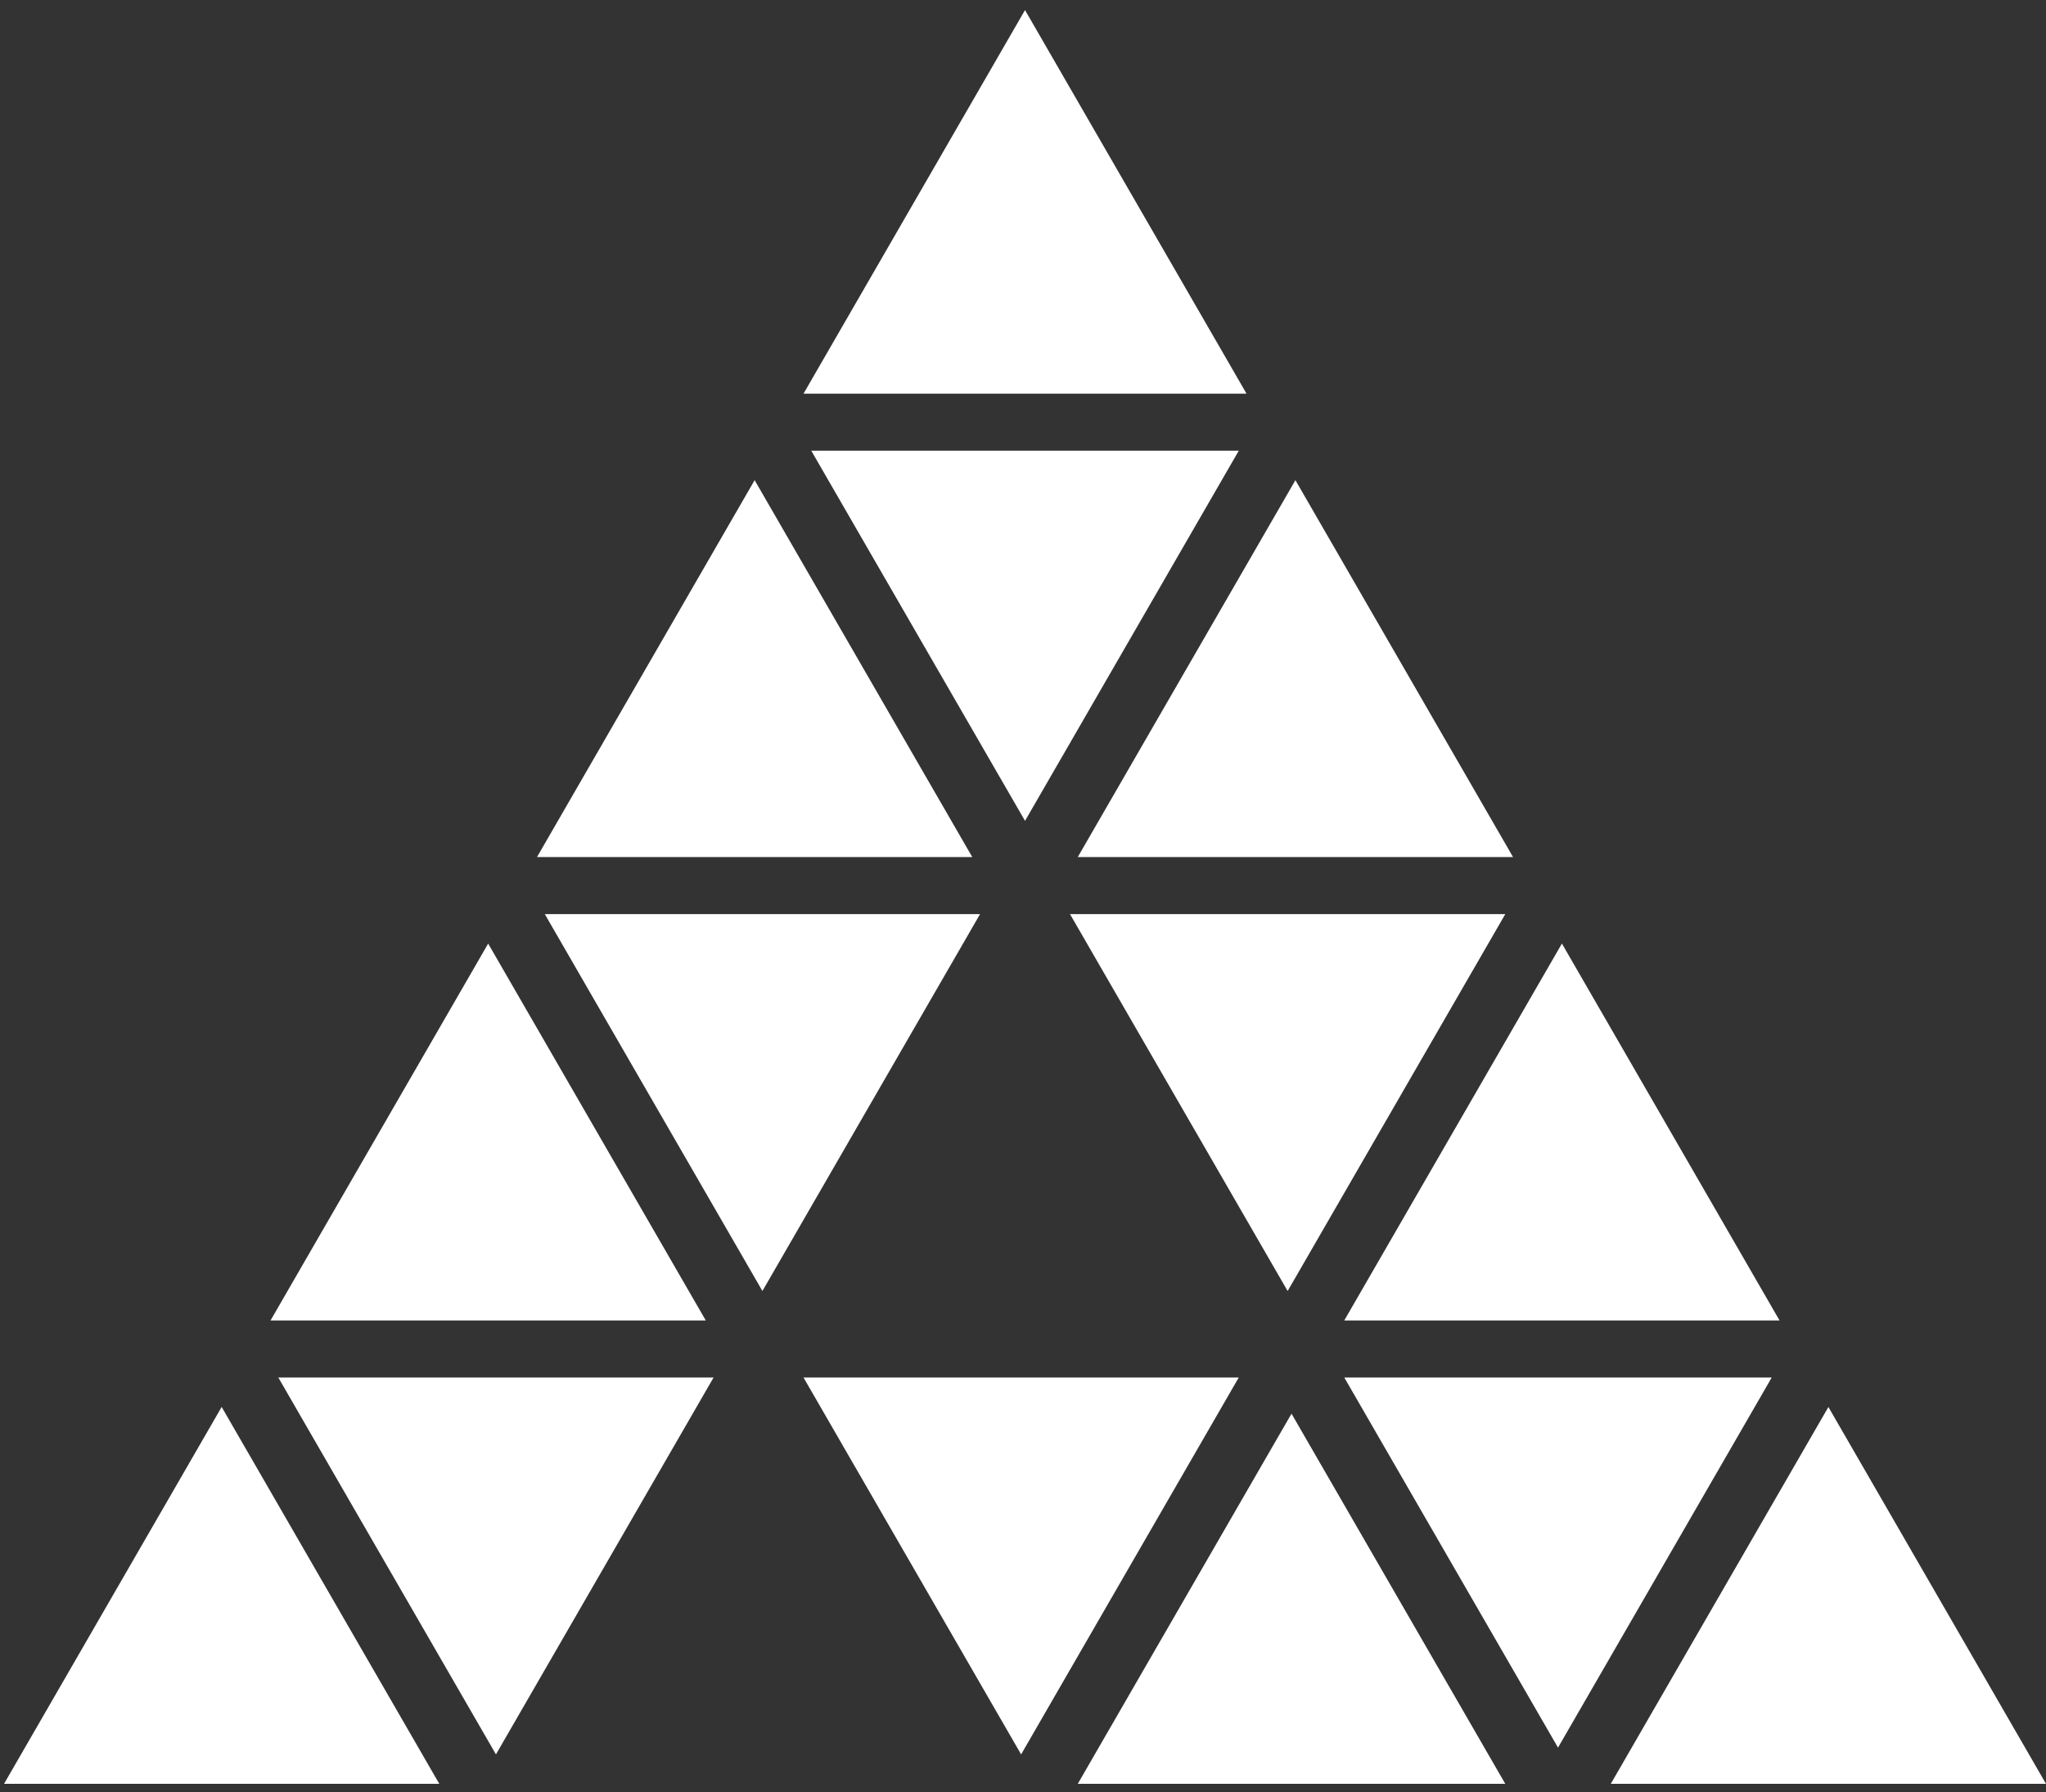
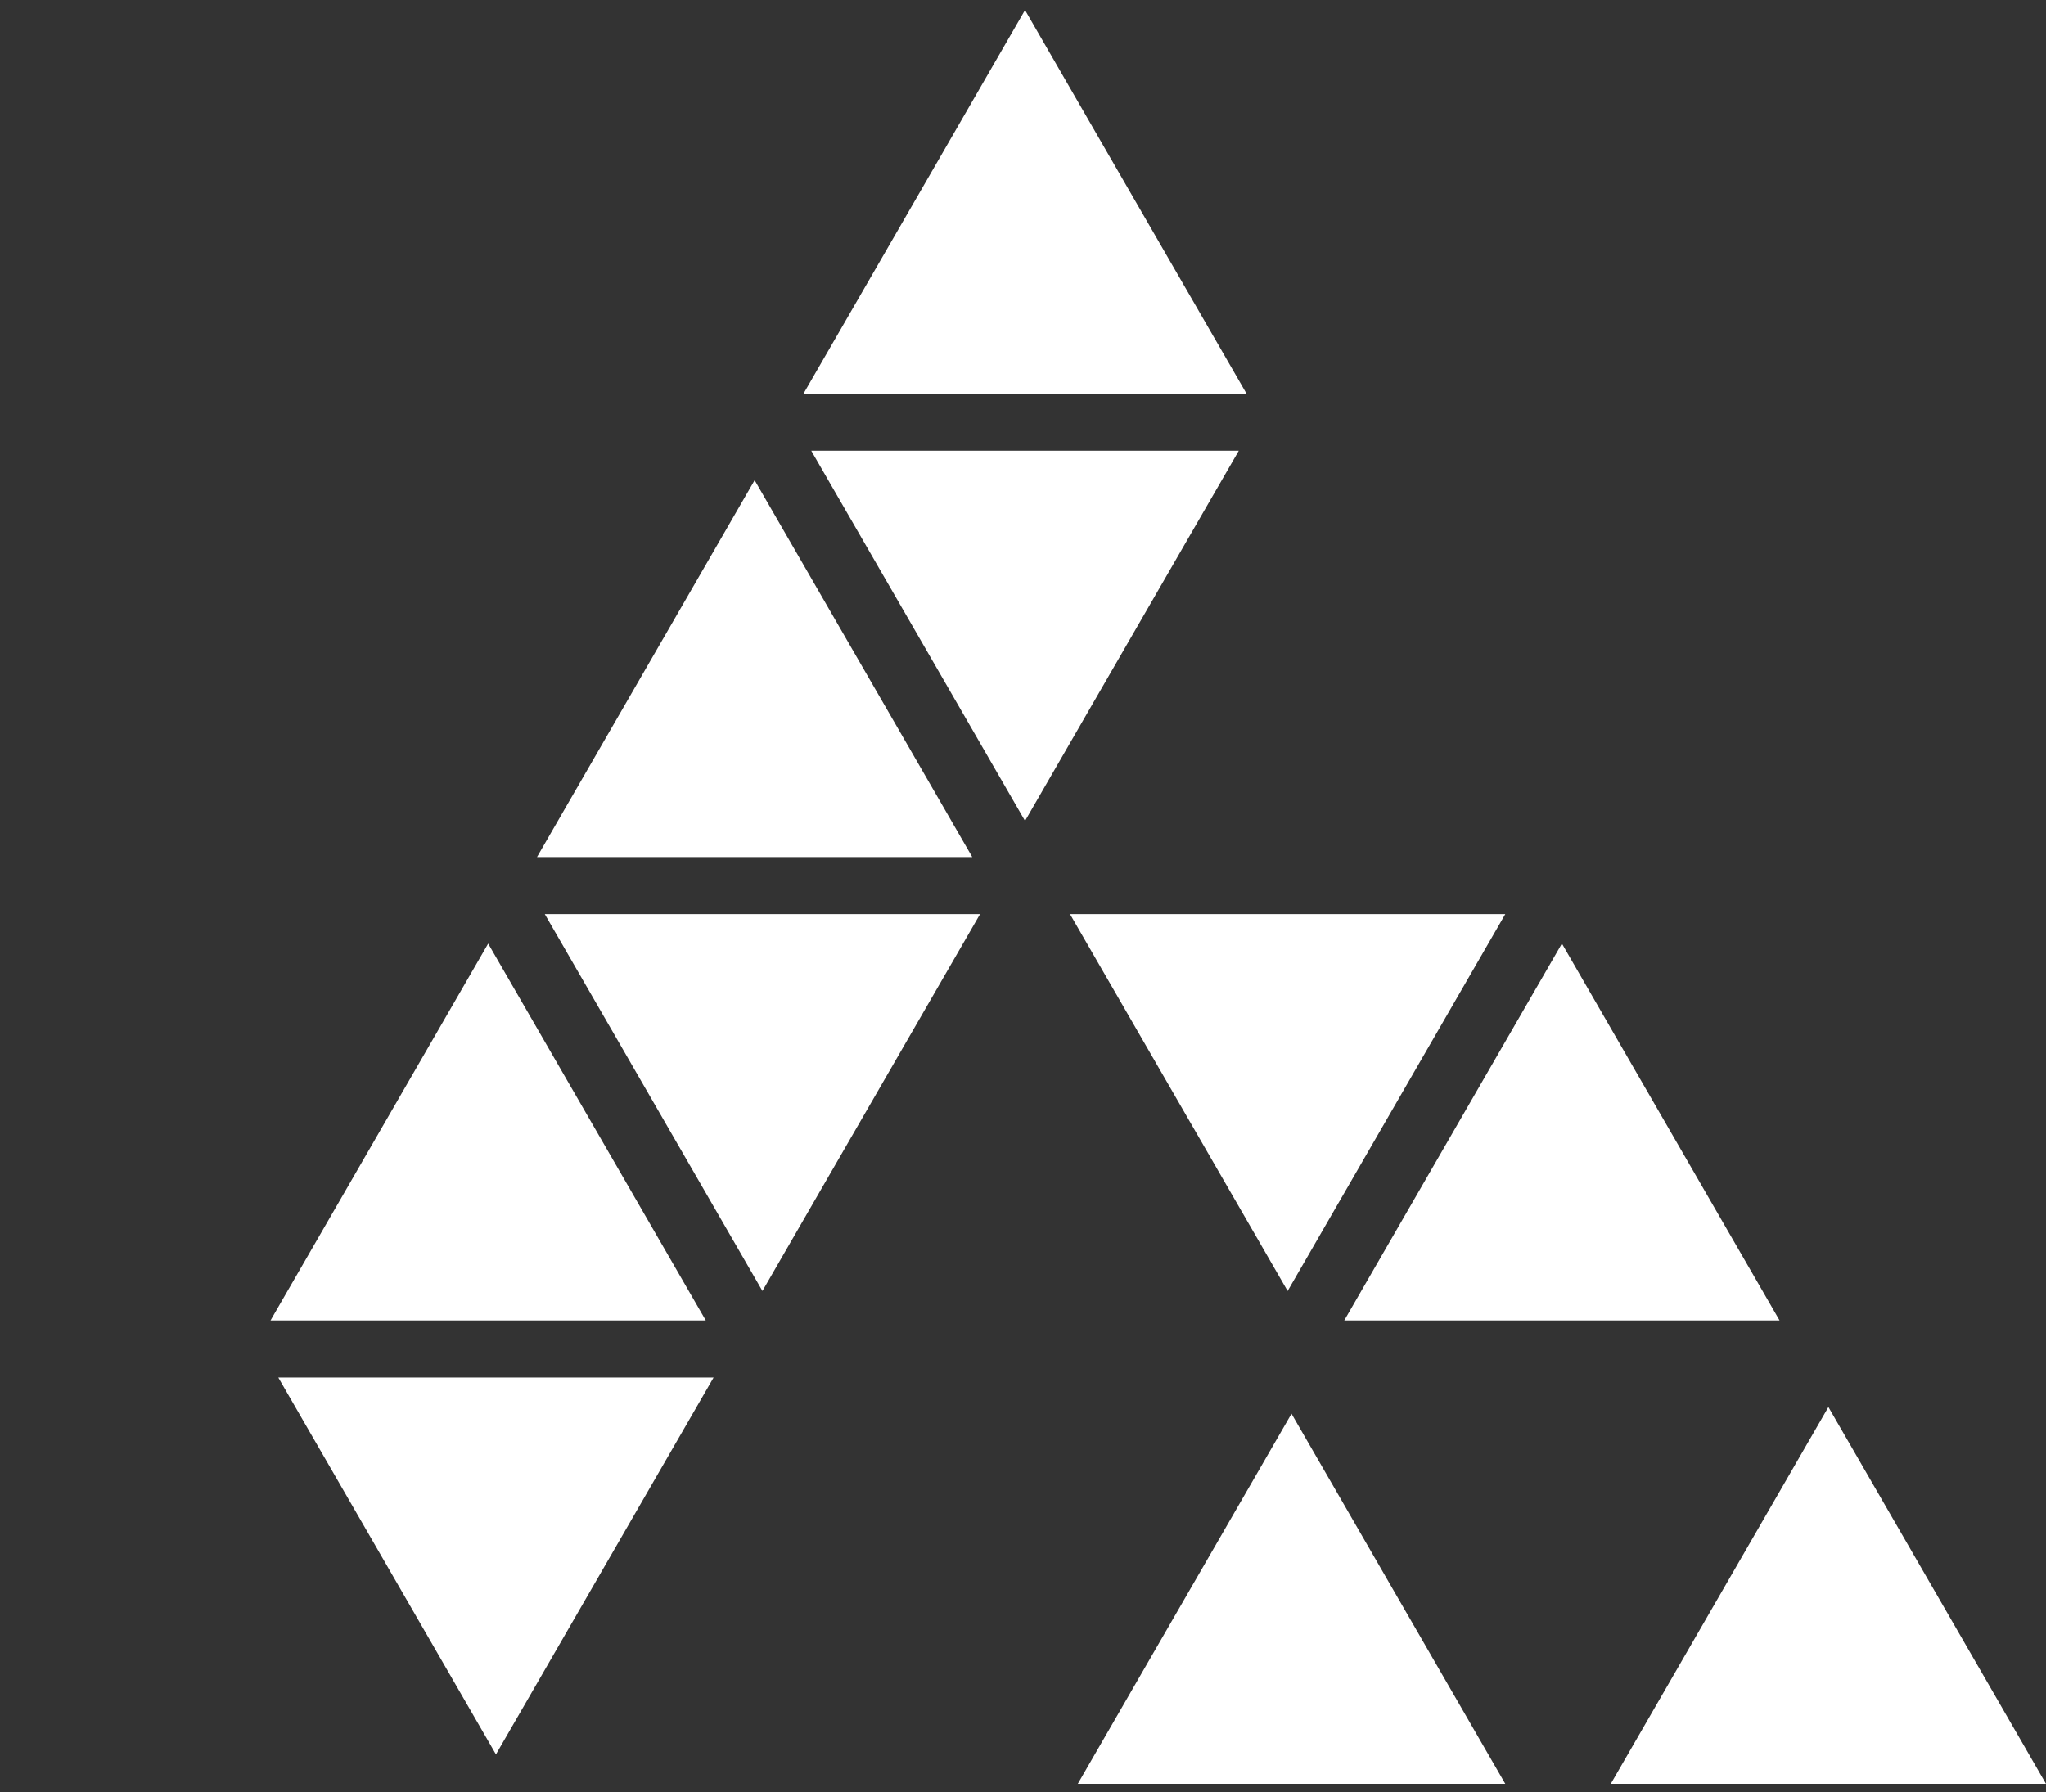
<svg xmlns="http://www.w3.org/2000/svg" width="113" height="99" viewBox="0 0 113 99" fill="none">
  <rect x="0" y="0" width="113" height="99" fill="#333333" stroke="none" />
  <path d="M86.264 52.121L74.243 72.941H98.284L86.264 52.121Z" fill="white" />
  <path d="M59.096 50.495H83.136L71.116 71.315L59.096 50.495Z" fill="white" />
  <path d="M71.33 78.089L83.136 98.537H59.525L71.33 78.089Z" fill="white" />
  <path d="M88.963 98.537H113L100.982 77.721L88.963 98.537Z" fill="white" />
-   <path d="M74.244 76.092L86.048 96.537L97.852 76.092H74.244Z" fill="white" />
-   <path d="M56.396 96.911L68.416 76.092H44.377L56.396 96.911Z" fill="white" />
  <path d="M15.371 76.092L27.391 96.911L39.411 76.092H15.371Z" fill="white" />
-   <path d="M24.262 98.537L12.242 77.718L0.223 98.537H24.262Z" fill="white" />
  <path d="M26.961 52.123L14.941 72.941H38.98L26.961 52.123Z" fill="white" />
  <path d="M42.108 71.313L54.128 50.495H30.089L42.108 71.313Z" fill="white" />
-   <path d="M71.545 26.524L59.525 47.343H83.565L71.545 26.524Z" fill="white" />
  <path d="M53.698 47.343L41.678 26.524L29.658 47.343H53.698Z" fill="white" />
  <path d="M56.612 45.344L68.417 24.897H44.806L56.612 45.344Z" fill="white" />
  <path d="M44.377 21.747H68.846L56.611 0.556L44.377 21.747Z" fill="white" />
</svg>